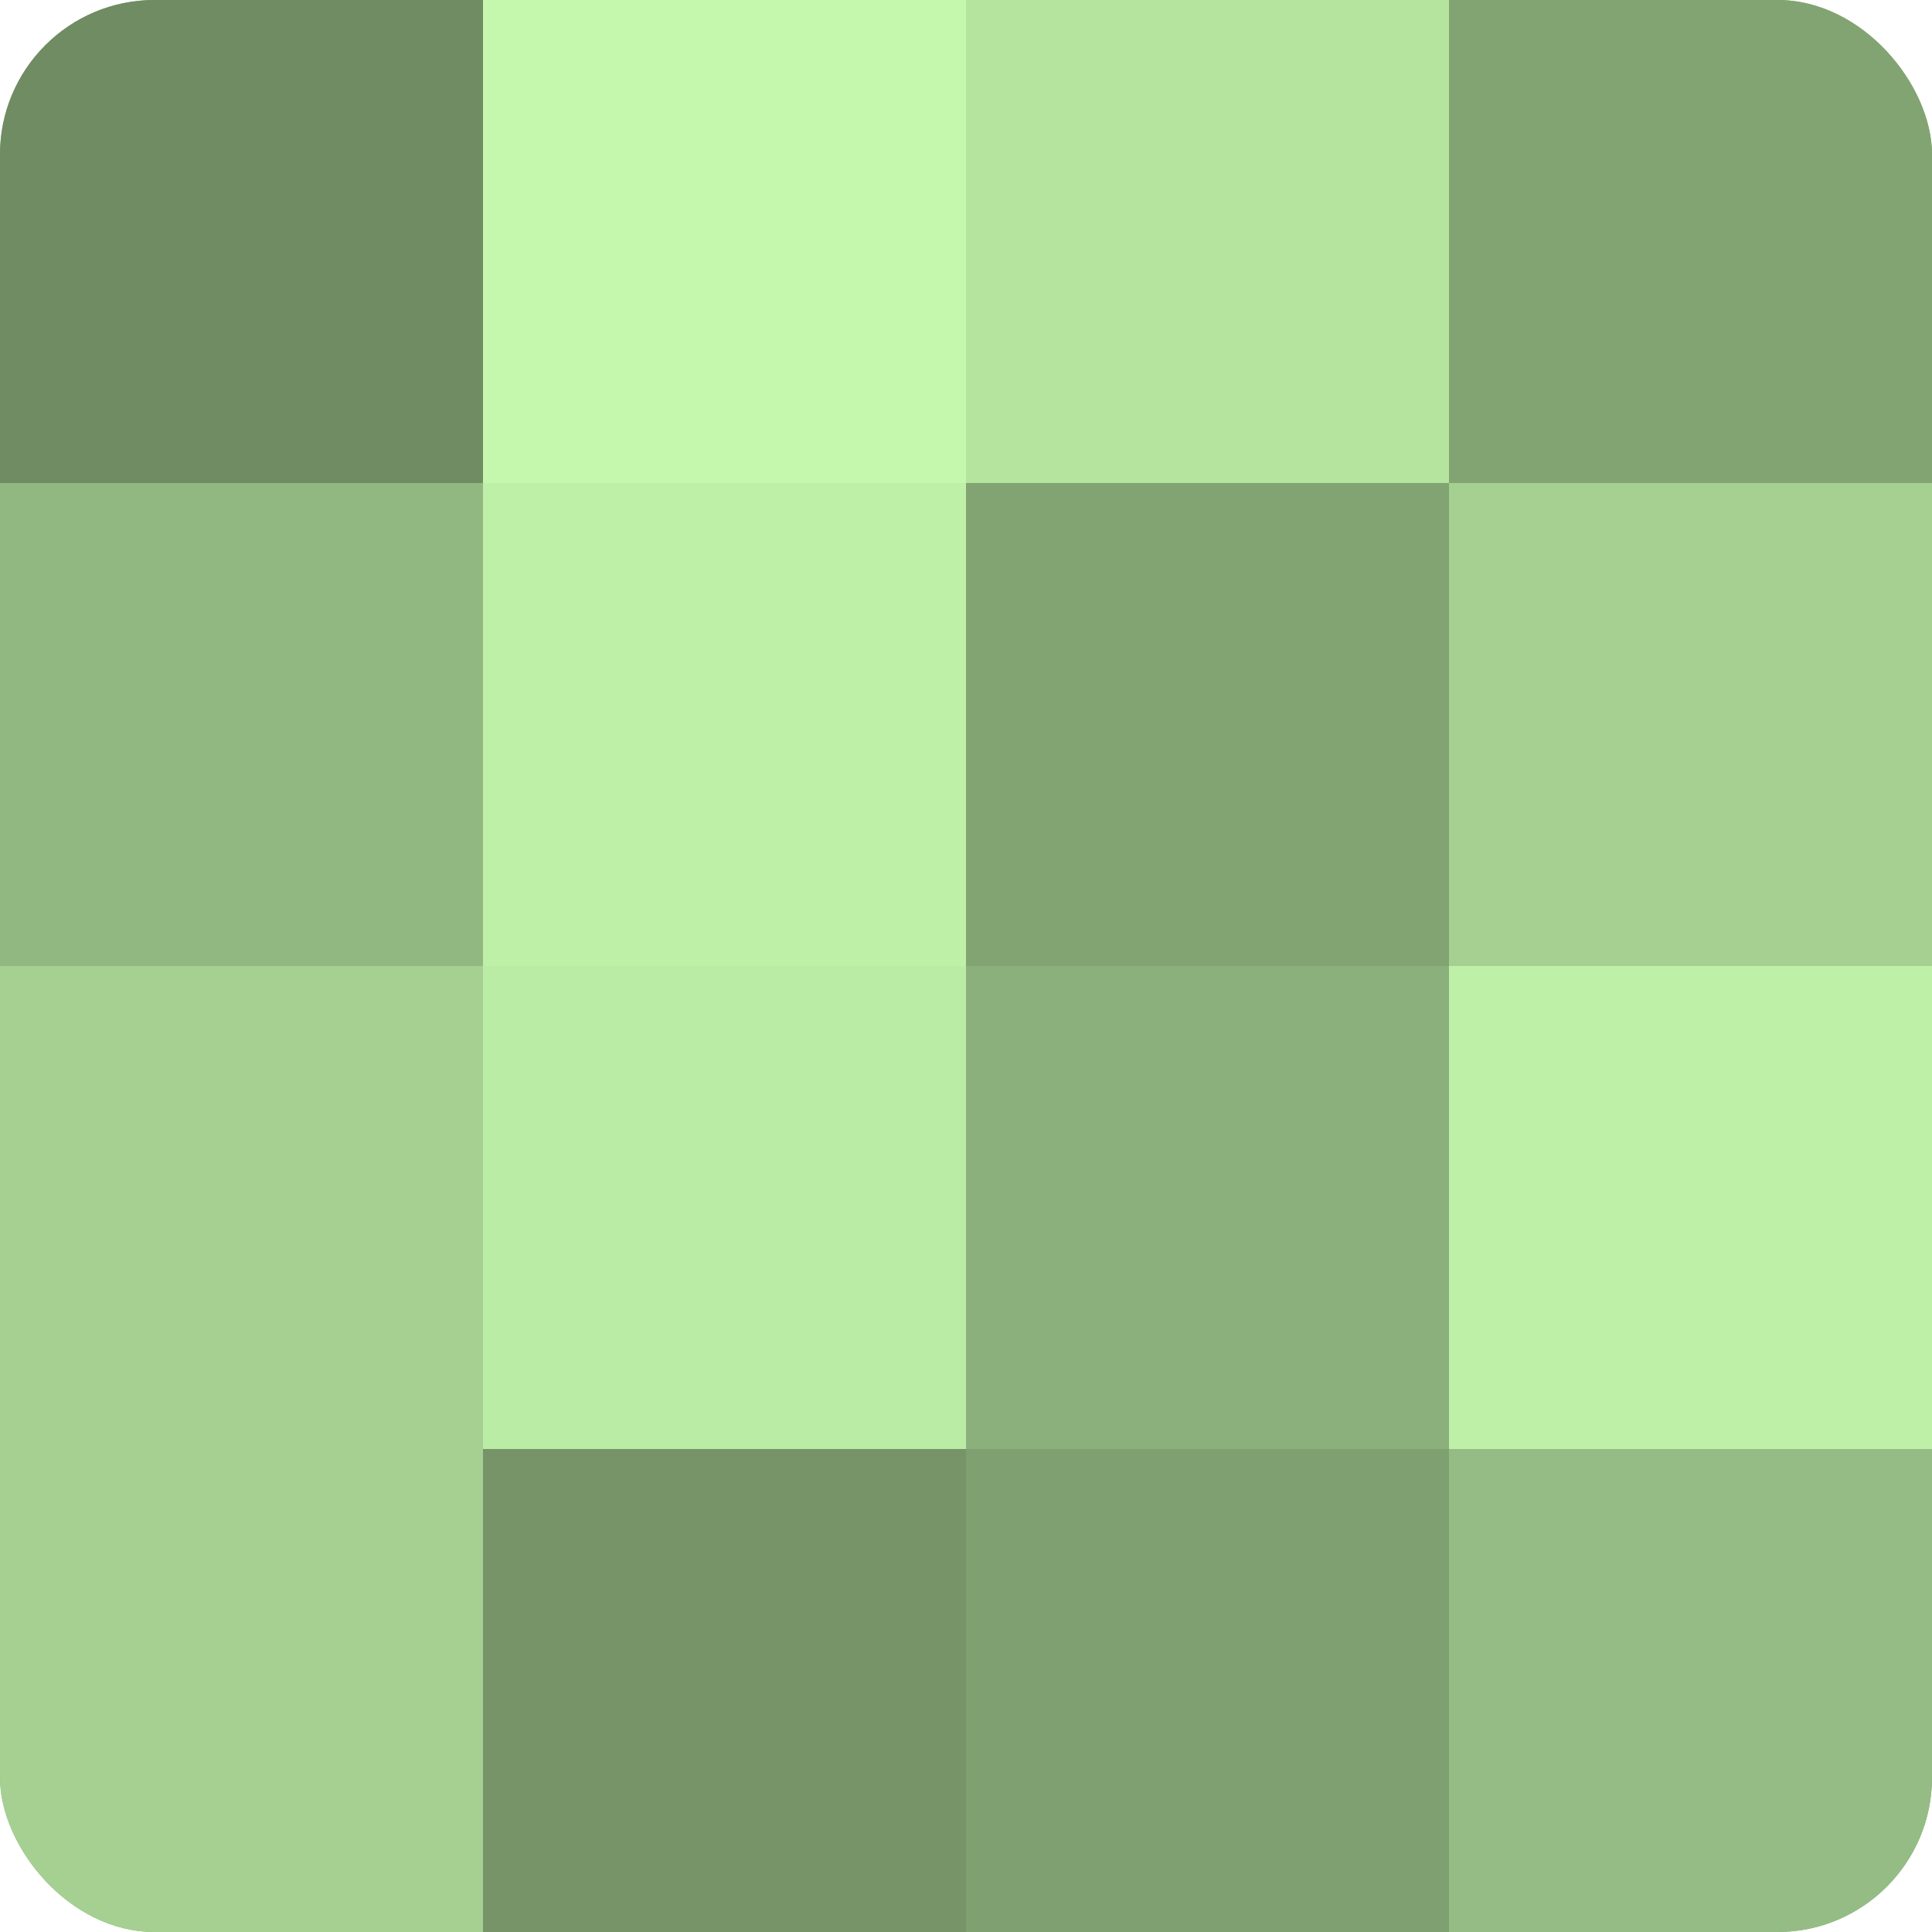
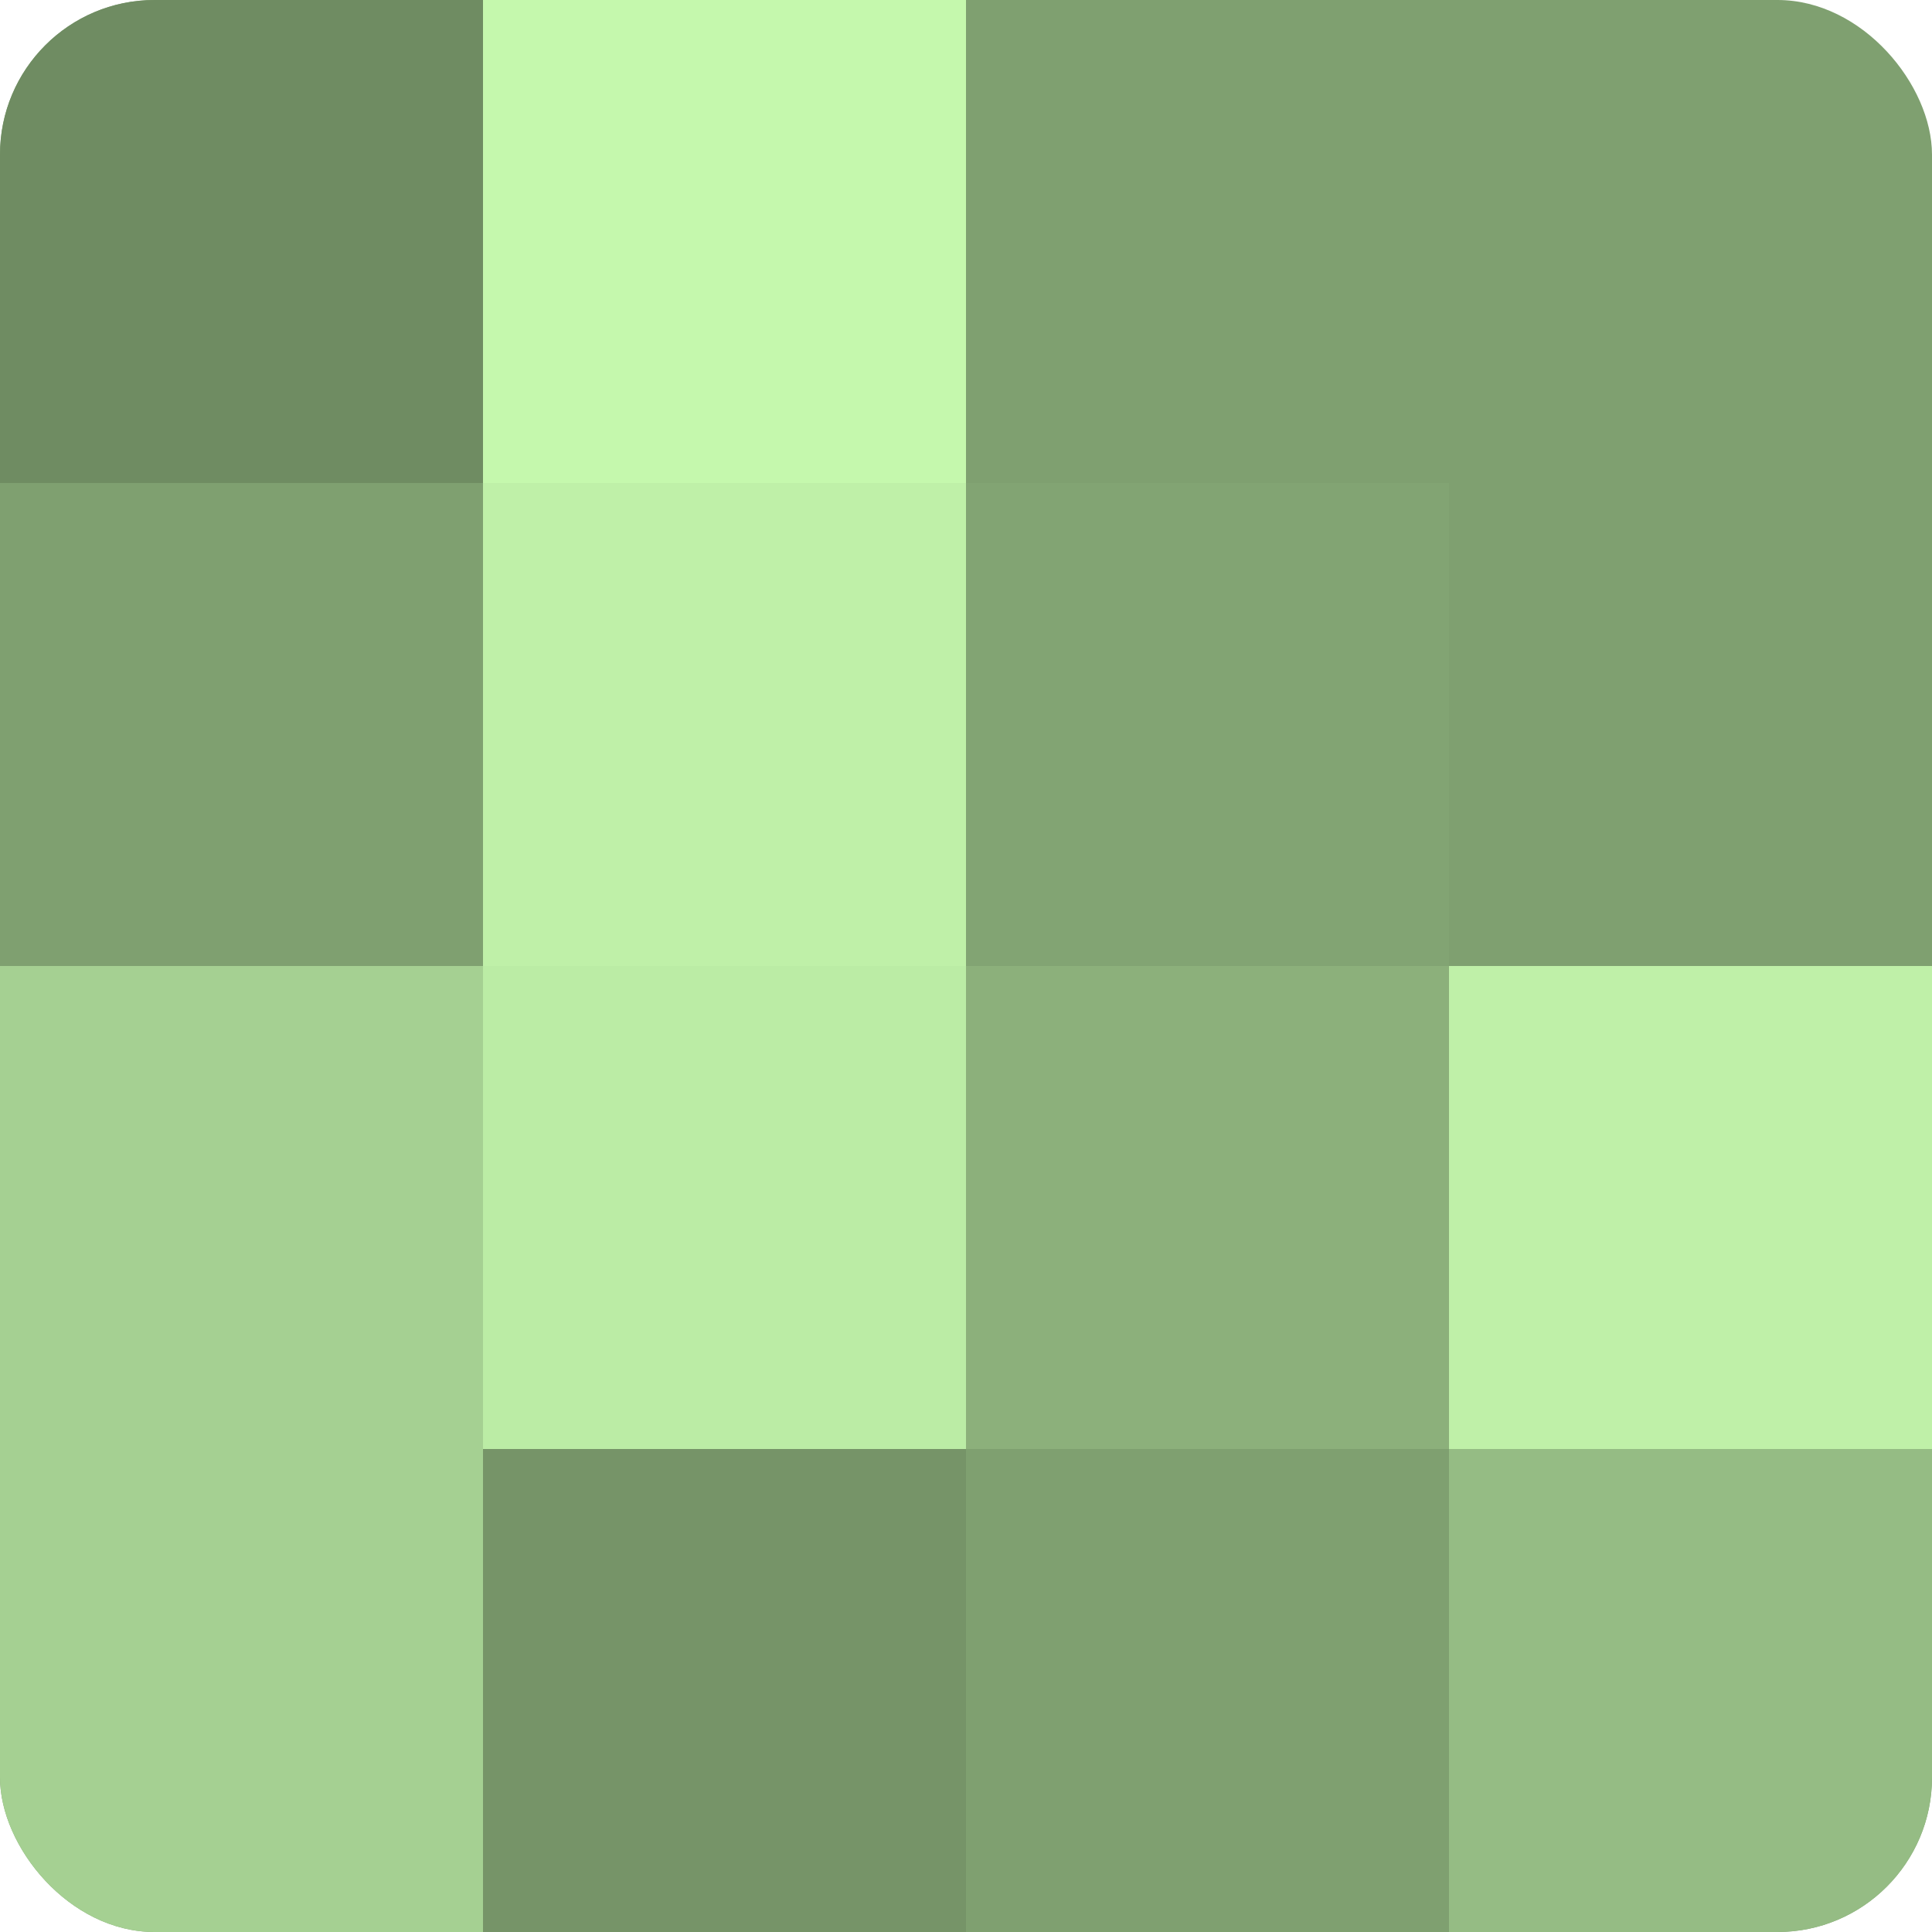
<svg xmlns="http://www.w3.org/2000/svg" width="60" height="60" viewBox="0 0 100 100" preserveAspectRatio="xMidYMid meet">
  <defs>
    <clipPath id="c" width="100" height="100">
      <rect width="100" height="100" rx="8" ry="8" />
    </clipPath>
  </defs>
  <g clip-path="url(#c)">
    <rect width="100" height="100" fill="#7fa070" />
    <rect width="25" height="25" fill="#6f8c62" />
-     <rect y="25" width="25" height="25" fill="#92b881" />
    <rect y="50" width="25" height="25" fill="#a5d092" />
    <rect y="75" width="25" height="25" fill="#a5d092" />
    <rect x="25" width="25" height="25" fill="#c5f8ad" />
    <rect x="25" y="25" width="25" height="25" fill="#bff0a8" />
    <rect x="25" y="50" width="25" height="25" fill="#bbeca5" />
    <rect x="25" y="75" width="25" height="25" fill="#769468" />
-     <rect x="50" width="25" height="25" fill="#b5e49f" />
    <rect x="50" y="25" width="25" height="25" fill="#82a473" />
    <rect x="50" y="50" width="25" height="25" fill="#8cb07b" />
    <rect x="50" y="75" width="25" height="25" fill="#7fa070" />
-     <rect x="75" width="25" height="25" fill="#82a473" />
-     <rect x="75" y="25" width="25" height="25" fill="#a5d092" />
    <rect x="75" y="50" width="25" height="25" fill="#bff0a8" />
    <rect x="75" y="75" width="25" height="25" fill="#95bc84" />
  </g>
</svg>